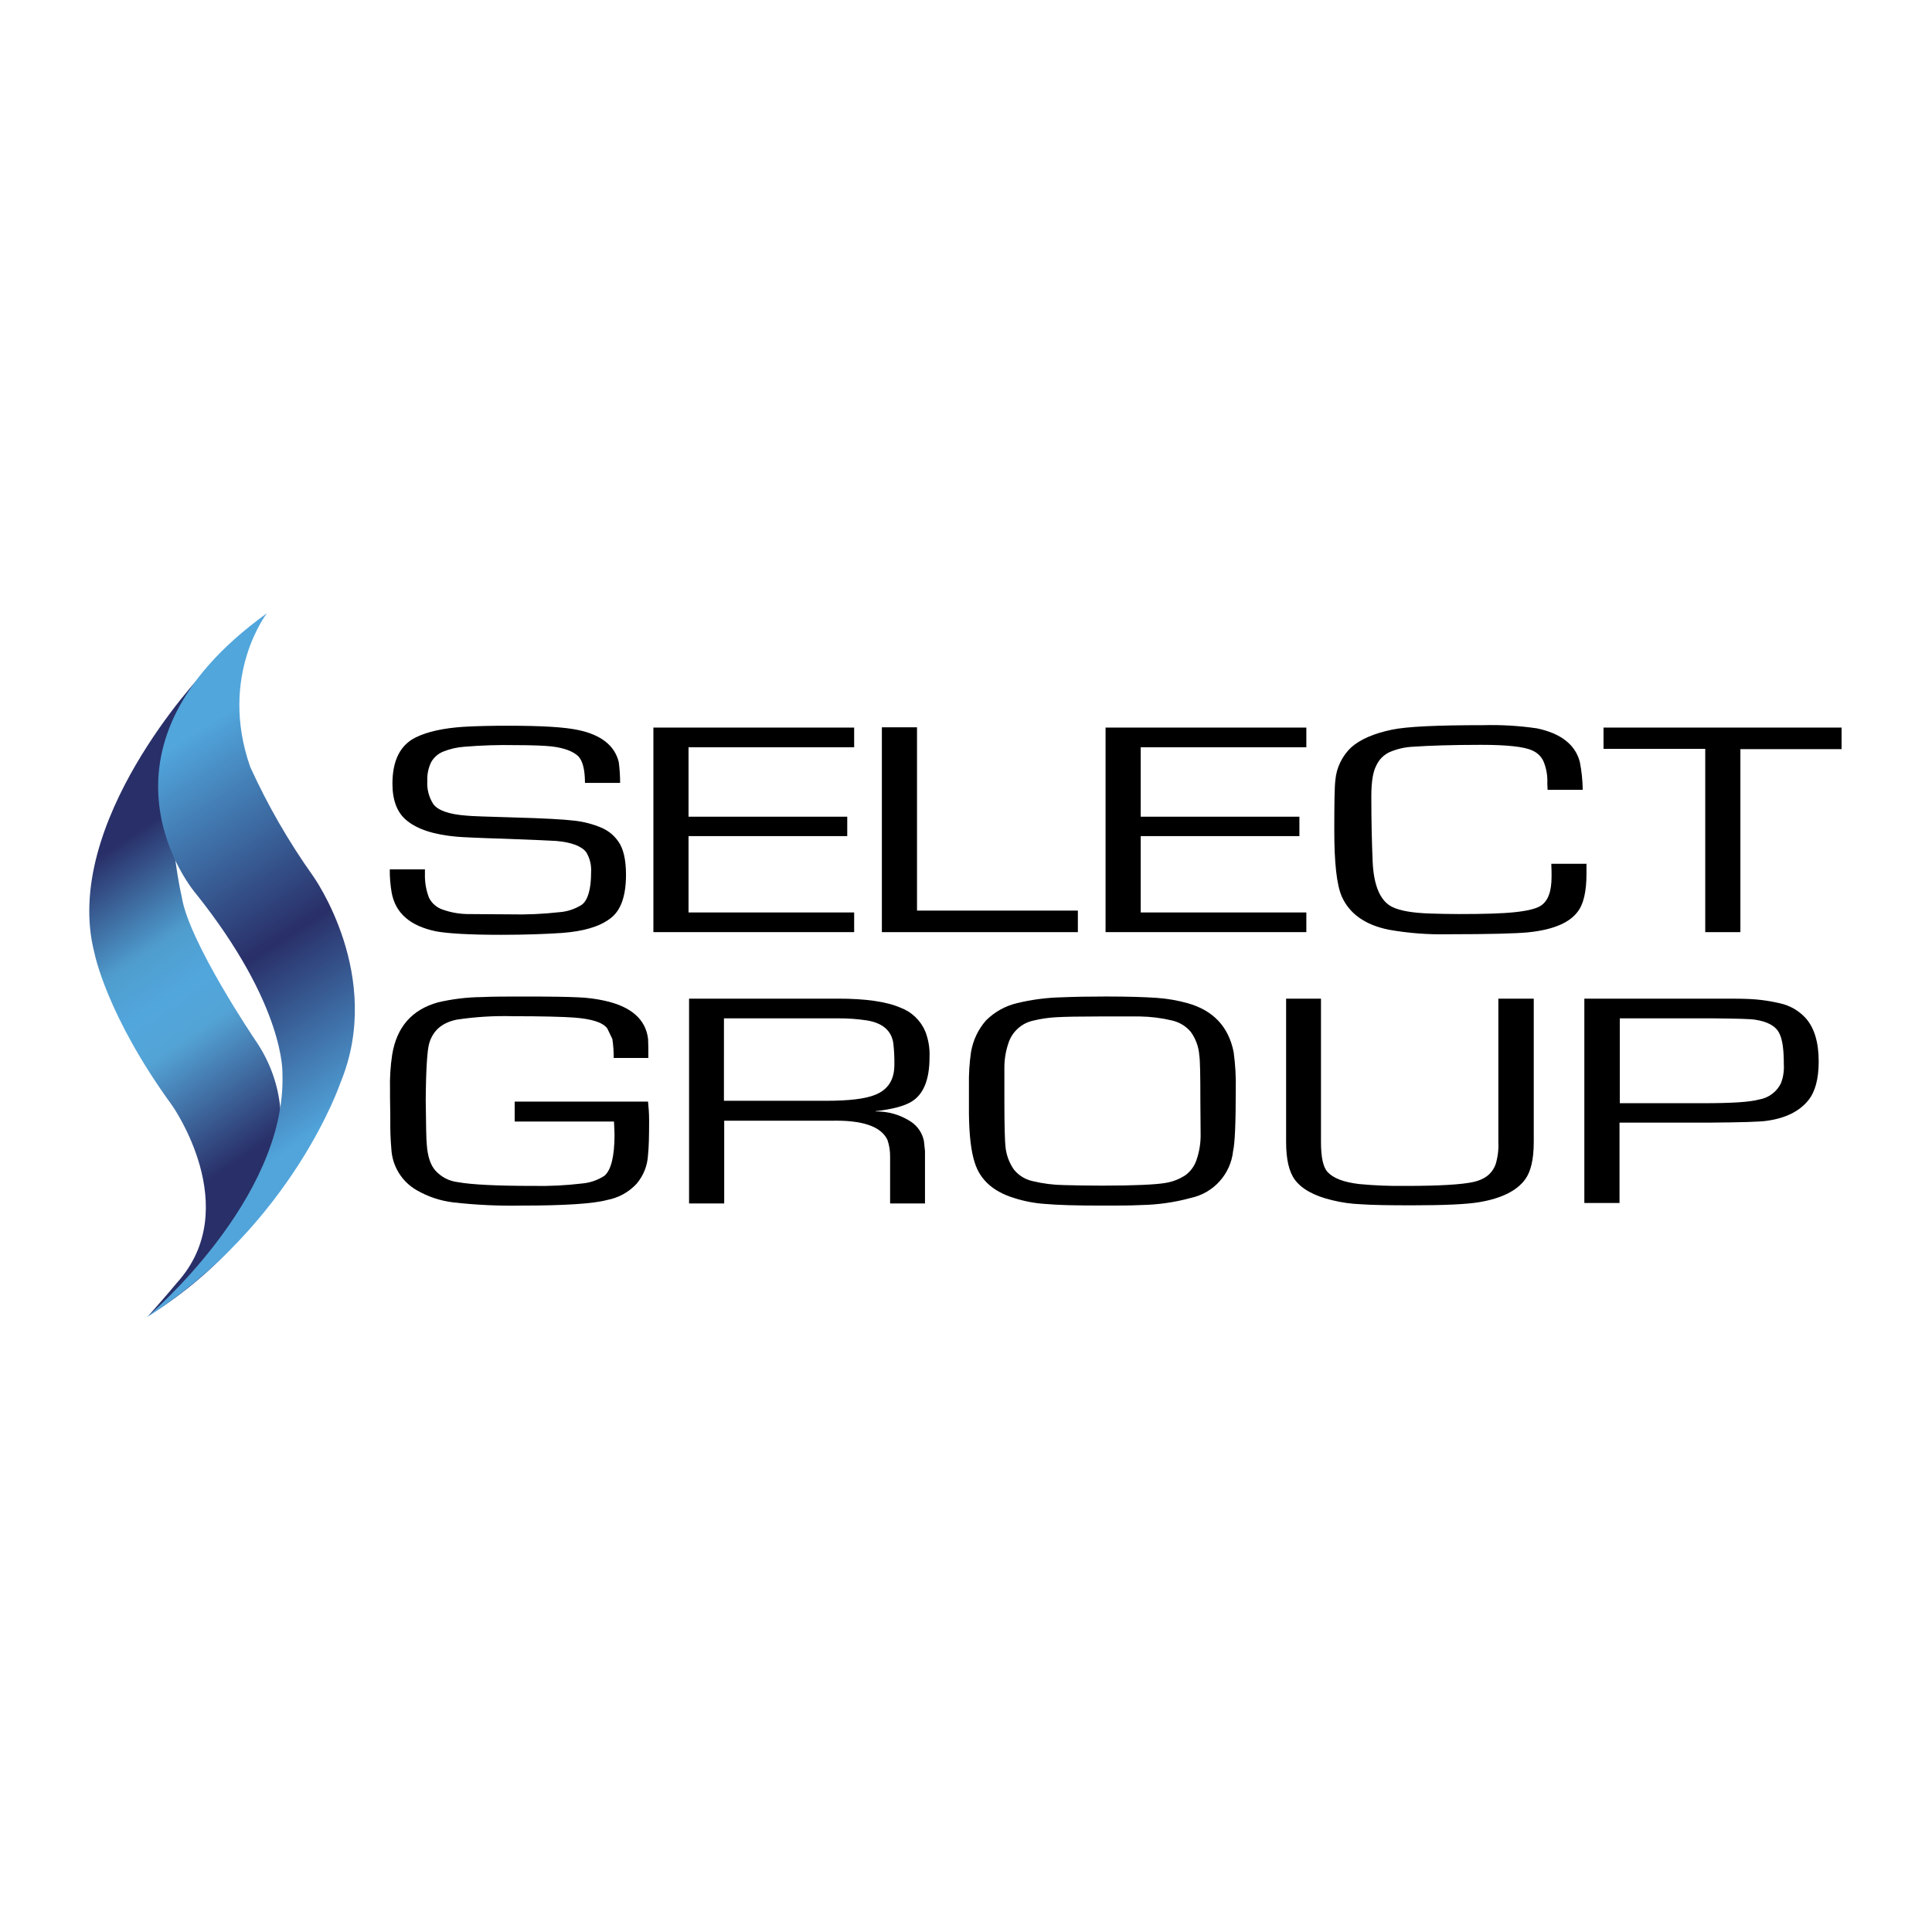
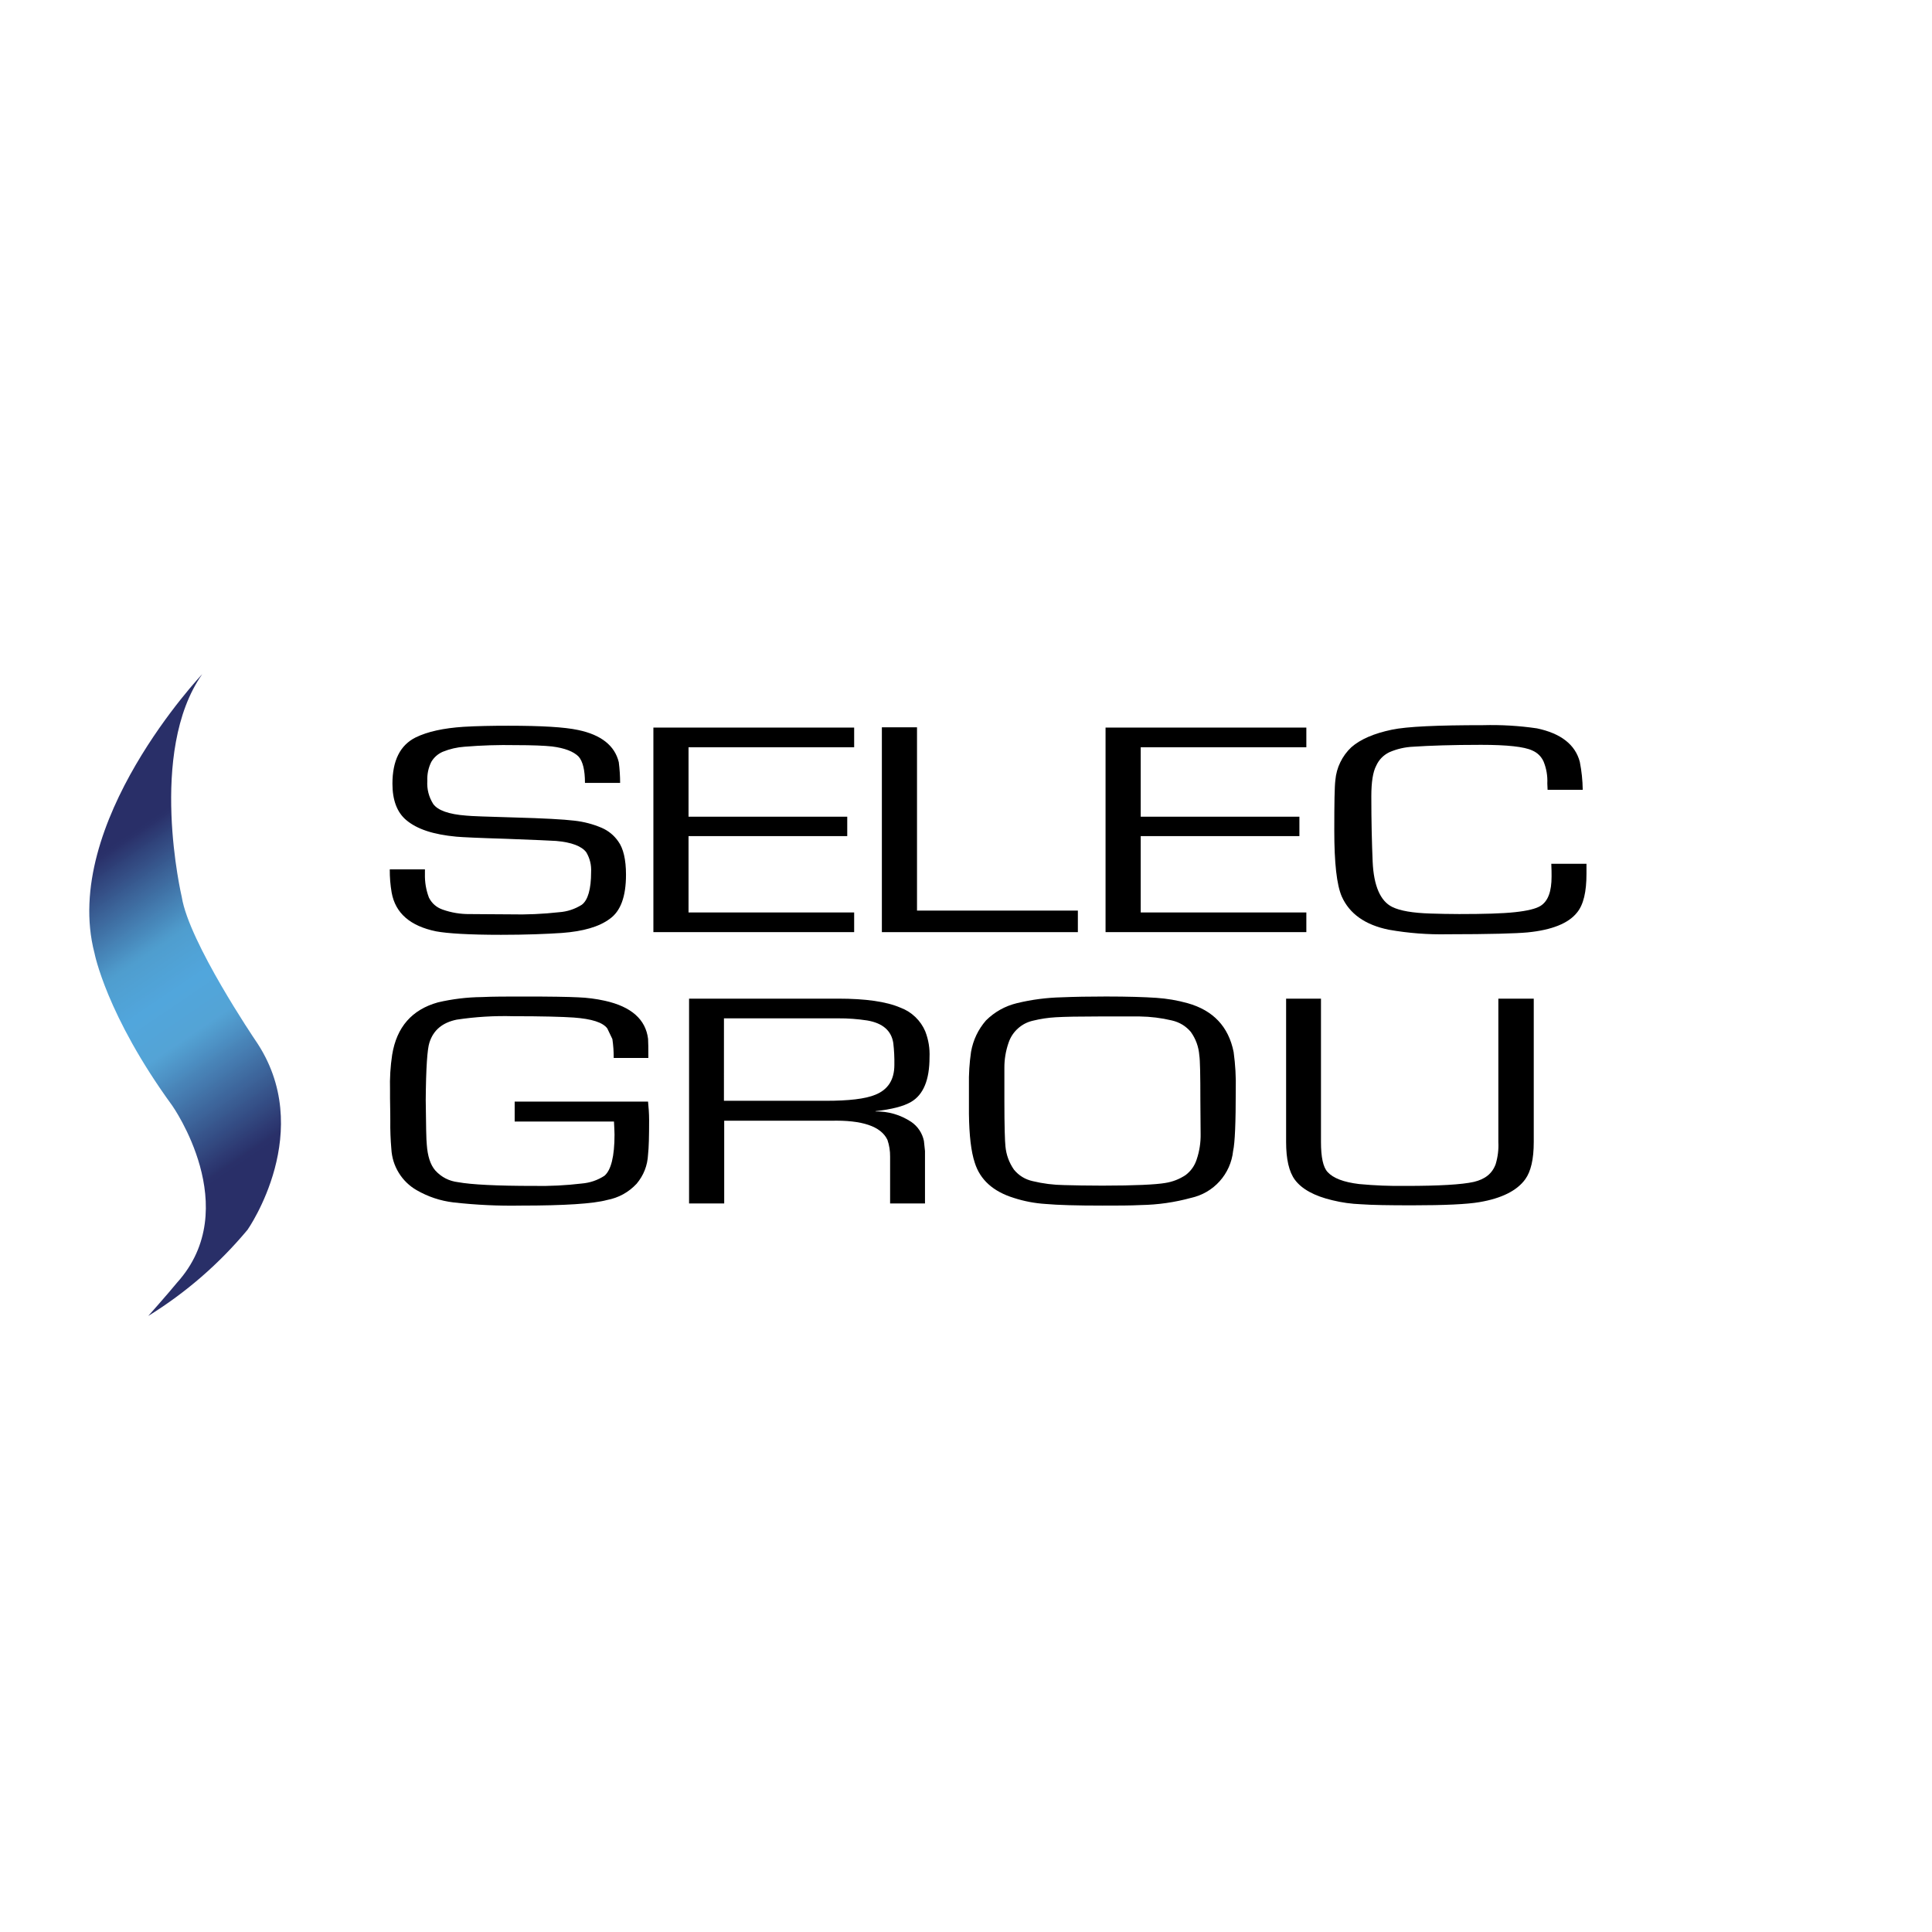
<svg xmlns="http://www.w3.org/2000/svg" width="480" viewBox="0 0 360 360" height="480" preserveAspectRatio="xMidYMid meet">
  <defs>
    <clipPath id="0bcafcb0e8">
      <path d="M 298 135 L 343.395 135 L 343.395 174 L 298 174 Z M 298 135 " />
    </clipPath>
    <clipPath id="ab05d351b0">
      <path d="M 16.395 125.609 L 52.73 125.609 L 52.73 245.277 L 16.395 245.277 Z M 16.395 125.609 " />
    </clipPath>
    <clipPath id="e38ce63517">
      <path d="M 17.598 177.555 C 17.598 177.555 19.781 189.105 32.086 206.004 C 32.086 206.004 45.582 225.086 32.98 239.016 C 31.242 241.145 27.621 245.211 27.621 245.211 C 34.656 240.855 40.824 235.504 46.125 229.152 C 46.125 229.152 59.129 210.617 47.566 193.812 C 47.566 193.812 35.211 175.574 33.871 167.148 C 33.871 167.148 27.469 140.086 37.691 125.609 C 37.691 125.609 11.344 153.367 17.594 177.555 " />
    </clipPath>
    <clipPath id="381cff9fe3">
      <path d="M -44.031 162.688 L 44.316 103.535 L 114.504 208.137 L 26.156 267.289 Z M -44.031 162.688 " />
    </clipPath>
    <linearGradient x1="0.5" gradientTransform="matrix(88.346,-59.152,70.188,104.601,-44.03,162.688)" y1="0.022" x2="0.5" gradientUnits="userSpaceOnUse" y2="0.972" id="a60c3c4de8">
      <stop style="stop-color:#292f68;stop-opacity:1;" offset="0" />
      <stop style="stop-color:#292f68;stop-opacity:1;" offset="0.125" />
      <stop style="stop-color:#292f68;stop-opacity:1;" offset="0.188" />
      <stop style="stop-color:#292f68;stop-opacity:1;" offset="0.219" />
      <stop style="stop-color:#292f68;stop-opacity:1;" offset="0.234" />
      <stop style="stop-color:#292f68;stop-opacity:1;" offset="0.242" />
      <stop style="stop-color:#293069;stop-opacity:1;" offset="0.246" />
      <stop style="stop-color:#2a316a;stop-opacity:1;" offset="0.25" />
      <stop style="stop-color:#2b346d;stop-opacity:1;" offset="0.254" />
      <stop style="stop-color:#2c376f;stop-opacity:1;" offset="0.258" />
      <stop style="stop-color:#2d3972;stop-opacity:1;" offset="0.262" />
      <stop style="stop-color:#2d3c74;stop-opacity:1;" offset="0.266" />
      <stop style="stop-color:#2e3e76;stop-opacity:1;" offset="0.27" />
      <stop style="stop-color:#2f4179;stop-opacity:1;" offset="0.273" />
      <stop style="stop-color:#30447b;stop-opacity:1;" offset="0.277" />
      <stop style="stop-color:#31467e;stop-opacity:1;" offset="0.281" />
      <stop style="stop-color:#324980;stop-opacity:1;" offset="0.285" />
      <stop style="stop-color:#334b82;stop-opacity:1;" offset="0.289" />
      <stop style="stop-color:#344e85;stop-opacity:1;" offset="0.293" />
      <stop style="stop-color:#355087;stop-opacity:1;" offset="0.297" />
      <stop style="stop-color:#36538a;stop-opacity:1;" offset="0.301" />
      <stop style="stop-color:#36568c;stop-opacity:1;" offset="0.305" />
      <stop style="stop-color:#37588e;stop-opacity:1;" offset="0.309" />
      <stop style="stop-color:#385b91;stop-opacity:1;" offset="0.312" />
      <stop style="stop-color:#395d93;stop-opacity:1;" offset="0.316" />
      <stop style="stop-color:#3a6095;stop-opacity:1;" offset="0.32" />
      <stop style="stop-color:#3b6398;stop-opacity:1;" offset="0.324" />
      <stop style="stop-color:#3c659a;stop-opacity:1;" offset="0.328" />
      <stop style="stop-color:#3d689d;stop-opacity:1;" offset="0.332" />
      <stop style="stop-color:#3e6a9f;stop-opacity:1;" offset="0.336" />
      <stop style="stop-color:#3e6da1;stop-opacity:1;" offset="0.34" />
      <stop style="stop-color:#3f70a4;stop-opacity:1;" offset="0.344" />
      <stop style="stop-color:#4072a6;stop-opacity:1;" offset="0.348" />
      <stop style="stop-color:#4175a9;stop-opacity:1;" offset="0.352" />
      <stop style="stop-color:#4277ab;stop-opacity:1;" offset="0.355" />
      <stop style="stop-color:#437aad;stop-opacity:1;" offset="0.359" />
      <stop style="stop-color:#447cb0;stop-opacity:1;" offset="0.363" />
      <stop style="stop-color:#457fb2;stop-opacity:1;" offset="0.367" />
      <stop style="stop-color:#4682b5;stop-opacity:1;" offset="0.371" />
      <stop style="stop-color:#4684b7;stop-opacity:1;" offset="0.375" />
      <stop style="stop-color:#4787b9;stop-opacity:1;" offset="0.379" />
      <stop style="stop-color:#4889bc;stop-opacity:1;" offset="0.383" />
      <stop style="stop-color:#498cbe;stop-opacity:1;" offset="0.387" />
      <stop style="stop-color:#4a8fc1;stop-opacity:1;" offset="0.391" />
      <stop style="stop-color:#4b91c3;stop-opacity:1;" offset="0.395" />
      <stop style="stop-color:#4c94c5;stop-opacity:1;" offset="0.398" />
      <stop style="stop-color:#4d96c8;stop-opacity:1;" offset="0.402" />
      <stop style="stop-color:#4e99ca;stop-opacity:1;" offset="0.406" />
      <stop style="stop-color:#4e9bcc;stop-opacity:1;" offset="0.41" />
      <stop style="stop-color:#4f9dce;stop-opacity:1;" offset="0.414" />
      <stop style="stop-color:#4f9ecf;stop-opacity:1;" offset="0.418" />
      <stop style="stop-color:#4f9ed0;stop-opacity:1;" offset="0.422" />
      <stop style="stop-color:#4f9fd1;stop-opacity:1;" offset="0.426" />
      <stop style="stop-color:#509fd1;stop-opacity:1;" offset="0.43" />
      <stop style="stop-color:#50a0d2;stop-opacity:1;" offset="0.434" />
      <stop style="stop-color:#50a0d3;stop-opacity:1;" offset="0.438" />
      <stop style="stop-color:#50a1d4;stop-opacity:1;" offset="0.441" />
      <stop style="stop-color:#50a1d4;stop-opacity:1;" offset="0.445" />
      <stop style="stop-color:#50a2d5;stop-opacity:1;" offset="0.449" />
      <stop style="stop-color:#50a2d6;stop-opacity:1;" offset="0.453" />
      <stop style="stop-color:#50a3d7;stop-opacity:1;" offset="0.457" />
      <stop style="stop-color:#50a3d7;stop-opacity:1;" offset="0.461" />
      <stop style="stop-color:#51a3d8;stop-opacity:1;" offset="0.465" />
      <stop style="stop-color:#51a4d9;stop-opacity:1;" offset="0.469" />
      <stop style="stop-color:#51a4da;stop-opacity:1;" offset="0.473" />
      <stop style="stop-color:#51a5da;stop-opacity:1;" offset="0.477" />
      <stop style="stop-color:#51a5db;stop-opacity:1;" offset="0.48" />
      <stop style="stop-color:#51a6dc;stop-opacity:1;" offset="0.484" />
      <stop style="stop-color:#51a6dc;stop-opacity:1;" offset="0.492" />
      <stop style="stop-color:#52a6db;stop-opacity:1;" offset="0.5" />
      <stop style="stop-color:#52a5da;stop-opacity:1;" offset="0.508" />
      <stop style="stop-color:#52a5d9;stop-opacity:1;" offset="0.516" />
      <stop style="stop-color:#52a5d9;stop-opacity:1;" offset="0.523" />
      <stop style="stop-color:#53a4d8;stop-opacity:1;" offset="0.531" />
      <stop style="stop-color:#53a4d7;stop-opacity:1;" offset="0.539" />
      <stop style="stop-color:#53a4d6;stop-opacity:1;" offset="0.547" />
      <stop style="stop-color:#54a3d6;stop-opacity:1;" offset="0.555" />
      <stop style="stop-color:#53a2d4;stop-opacity:1;" offset="0.559" />
      <stop style="stop-color:#53a0d2;stop-opacity:1;" offset="0.562" />
      <stop style="stop-color:#529ed0;stop-opacity:1;" offset="0.566" />
      <stop style="stop-color:#519cce;stop-opacity:1;" offset="0.57" />
      <stop style="stop-color:#509acc;stop-opacity:1;" offset="0.574" />
      <stop style="stop-color:#5097ca;stop-opacity:1;" offset="0.578" />
      <stop style="stop-color:#4f95c8;stop-opacity:1;" offset="0.582" />
      <stop style="stop-color:#4e93c6;stop-opacity:1;" offset="0.586" />
      <stop style="stop-color:#4d91c4;stop-opacity:1;" offset="0.59" />
      <stop style="stop-color:#4c8ec2;stop-opacity:1;" offset="0.594" />
      <stop style="stop-color:#4b8cc0;stop-opacity:1;" offset="0.598" />
      <stop style="stop-color:#4b8abd;stop-opacity:1;" offset="0.602" />
      <stop style="stop-color:#4a88bb;stop-opacity:1;" offset="0.605" />
      <stop style="stop-color:#4985b9;stop-opacity:1;" offset="0.609" />
      <stop style="stop-color:#4883b7;stop-opacity:1;" offset="0.613" />
      <stop style="stop-color:#4781b5;stop-opacity:1;" offset="0.617" />
      <stop style="stop-color:#477fb3;stop-opacity:1;" offset="0.621" />
      <stop style="stop-color:#467cb1;stop-opacity:1;" offset="0.625" />
      <stop style="stop-color:#457aaf;stop-opacity:1;" offset="0.629" />
      <stop style="stop-color:#4478ad;stop-opacity:1;" offset="0.633" />
      <stop style="stop-color:#4376aa;stop-opacity:1;" offset="0.637" />
      <stop style="stop-color:#4273a8;stop-opacity:1;" offset="0.641" />
      <stop style="stop-color:#4271a6;stop-opacity:1;" offset="0.645" />
      <stop style="stop-color:#416fa4;stop-opacity:1;" offset="0.648" />
      <stop style="stop-color:#406da2;stop-opacity:1;" offset="0.652" />
      <stop style="stop-color:#3f6ba0;stop-opacity:1;" offset="0.656" />
      <stop style="stop-color:#3e689e;stop-opacity:1;" offset="0.66" />
      <stop style="stop-color:#3d669c;stop-opacity:1;" offset="0.664" />
      <stop style="stop-color:#3d649a;stop-opacity:1;" offset="0.668" />
      <stop style="stop-color:#3c6298;stop-opacity:1;" offset="0.672" />
      <stop style="stop-color:#3b5f95;stop-opacity:1;" offset="0.676" />
      <stop style="stop-color:#3a5d93;stop-opacity:1;" offset="0.68" />
      <stop style="stop-color:#395b91;stop-opacity:1;" offset="0.684" />
      <stop style="stop-color:#38598f;stop-opacity:1;" offset="0.688" />
      <stop style="stop-color:#38568d;stop-opacity:1;" offset="0.691" />
      <stop style="stop-color:#37548b;stop-opacity:1;" offset="0.695" />
      <stop style="stop-color:#365289;stop-opacity:1;" offset="0.699" />
      <stop style="stop-color:#355087;stop-opacity:1;" offset="0.703" />
      <stop style="stop-color:#344d85;stop-opacity:1;" offset="0.707" />
      <stop style="stop-color:#334b83;stop-opacity:1;" offset="0.711" />
      <stop style="stop-color:#334980;stop-opacity:1;" offset="0.715" />
      <stop style="stop-color:#32477e;stop-opacity:1;" offset="0.719" />
      <stop style="stop-color:#31447c;stop-opacity:1;" offset="0.723" />
      <stop style="stop-color:#30427a;stop-opacity:1;" offset="0.727" />
      <stop style="stop-color:#2f4078;stop-opacity:1;" offset="0.73" />
      <stop style="stop-color:#2f3e76;stop-opacity:1;" offset="0.734" />
      <stop style="stop-color:#2e3b74;stop-opacity:1;" offset="0.738" />
      <stop style="stop-color:#2d3972;stop-opacity:1;" offset="0.742" />
      <stop style="stop-color:#2c3770;stop-opacity:1;" offset="0.746" />
      <stop style="stop-color:#2b356e;stop-opacity:1;" offset="0.75" />
      <stop style="stop-color:#2a336b;stop-opacity:1;" offset="0.754" />
      <stop style="stop-color:#2a3069;stop-opacity:1;" offset="0.758" />
      <stop style="stop-color:#293069;stop-opacity:1;" offset="0.762" />
      <stop style="stop-color:#292f68;stop-opacity:1;" offset="0.766" />
      <stop style="stop-color:#292f68;stop-opacity:1;" offset="0.781" />
      <stop style="stop-color:#292f68;stop-opacity:1;" offset="0.812" />
      <stop style="stop-color:#292f68;stop-opacity:1;" offset="0.875" />
      <stop style="stop-color:#292f68;stop-opacity:1;" offset="1" />
    </linearGradient>
    <clipPath id="4071d5116a">
-       <path d="M 27.273 114.262 L 66.438 114.262 L 66.438 245.512 L 27.273 245.512 Z M 27.273 114.262 " />
-     </clipPath>
+       </clipPath>
    <clipPath id="d583ae4cc6">
-       <path d="M 49.746 114.262 C 13.977 140.035 36.402 166.453 36.453 166.453 C 53.324 187.566 52.629 200.156 52.629 200.156 C 53.371 223.648 27.273 245.512 27.273 245.512 C 54.613 227.965 63.441 201.746 63.441 201.746 C 71.68 181.82 58.332 163.23 58.332 163.23 C 53.781 156.828 49.879 150.055 46.625 142.91 C 40.672 125.906 49.746 114.262 49.746 114.262 Z M 49.746 114.262 " />
+       <path d="M 49.746 114.262 C 13.977 140.035 36.402 166.453 36.453 166.453 C 53.324 187.566 52.629 200.156 52.629 200.156 C 53.371 223.648 27.273 245.512 27.273 245.512 C 54.613 227.965 63.441 201.746 63.441 201.746 C 71.68 181.82 58.332 163.23 58.332 163.23 C 53.781 156.828 49.879 150.055 46.625 142.91 C 40.672 125.906 49.746 114.262 49.746 114.262 M 49.746 114.262 " />
    </clipPath>
    <clipPath id="bdce62f044">
      <path d="M -45.82 152.699 L 54.781 88.027 L 131.477 207.07 L 30.875 271.742 Z M -45.82 152.699 " />
    </clipPath>
    <linearGradient x1="0.5" gradientTransform="matrix(100.601,-64.673,76.696,119.044,-45.82,152.7)" y1="0.051" x2="0.5" gradientUnits="userSpaceOnUse" y2="0.98" id="abf1ffe7b6">
      <stop style="stop-color:#51a6dc;stop-opacity:1;" offset="0" />
      <stop style="stop-color:#51a6dc;stop-opacity:1;" offset="0.125" />
      <stop style="stop-color:#51a6dc;stop-opacity:1;" offset="0.156" />
      <stop style="stop-color:#51a6dc;stop-opacity:1;" offset="0.172" />
      <stop style="stop-color:#51a6dc;stop-opacity:1;" offset="0.18" />
      <stop style="stop-color:#50a4da;stop-opacity:1;" offset="0.184" />
      <stop style="stop-color:#50a3d9;stop-opacity:1;" offset="0.188" />
      <stop style="stop-color:#4fa1d7;stop-opacity:1;" offset="0.191" />
      <stop style="stop-color:#4fa0d6;stop-opacity:1;" offset="0.195" />
      <stop style="stop-color:#4e9ed5;stop-opacity:1;" offset="0.199" />
      <stop style="stop-color:#4e9dd3;stop-opacity:1;" offset="0.203" />
      <stop style="stop-color:#4d9bd2;stop-opacity:1;" offset="0.207" />
      <stop style="stop-color:#4d9ad0;stop-opacity:1;" offset="0.211" />
      <stop style="stop-color:#4c98cf;stop-opacity:1;" offset="0.215" />
      <stop style="stop-color:#4c97cd;stop-opacity:1;" offset="0.219" />
      <stop style="stop-color:#4b95cc;stop-opacity:1;" offset="0.223" />
      <stop style="stop-color:#4b94ca;stop-opacity:1;" offset="0.227" />
      <stop style="stop-color:#4a92c9;stop-opacity:1;" offset="0.23" />
      <stop style="stop-color:#4a91c7;stop-opacity:1;" offset="0.234" />
      <stop style="stop-color:#498fc6;stop-opacity:1;" offset="0.238" />
      <stop style="stop-color:#498ec5;stop-opacity:1;" offset="0.242" />
      <stop style="stop-color:#488cc3;stop-opacity:1;" offset="0.246" />
      <stop style="stop-color:#488bc2;stop-opacity:1;" offset="0.25" />
      <stop style="stop-color:#4789c0;stop-opacity:1;" offset="0.254" />
      <stop style="stop-color:#4788bf;stop-opacity:1;" offset="0.258" />
      <stop style="stop-color:#4686bd;stop-opacity:1;" offset="0.262" />
      <stop style="stop-color:#4685bc;stop-opacity:1;" offset="0.266" />
      <stop style="stop-color:#4583ba;stop-opacity:1;" offset="0.27" />
      <stop style="stop-color:#4582b9;stop-opacity:1;" offset="0.273" />
      <stop style="stop-color:#4480b7;stop-opacity:1;" offset="0.277" />
      <stop style="stop-color:#447fb6;stop-opacity:1;" offset="0.281" />
      <stop style="stop-color:#437db5;stop-opacity:1;" offset="0.285" />
      <stop style="stop-color:#437cb3;stop-opacity:1;" offset="0.289" />
      <stop style="stop-color:#427ab2;stop-opacity:1;" offset="0.293" />
      <stop style="stop-color:#4279b0;stop-opacity:1;" offset="0.297" />
      <stop style="stop-color:#4177af;stop-opacity:1;" offset="0.301" />
      <stop style="stop-color:#4176ad;stop-opacity:1;" offset="0.305" />
      <stop style="stop-color:#4075ac;stop-opacity:1;" offset="0.309" />
      <stop style="stop-color:#4073aa;stop-opacity:1;" offset="0.312" />
      <stop style="stop-color:#3f72a9;stop-opacity:1;" offset="0.316" />
      <stop style="stop-color:#3f70a7;stop-opacity:1;" offset="0.32" />
      <stop style="stop-color:#3e6fa6;stop-opacity:1;" offset="0.324" />
      <stop style="stop-color:#3e6da5;stop-opacity:1;" offset="0.328" />
      <stop style="stop-color:#3d6ca3;stop-opacity:1;" offset="0.332" />
      <stop style="stop-color:#3d6aa2;stop-opacity:1;" offset="0.336" />
      <stop style="stop-color:#3c69a0;stop-opacity:1;" offset="0.34" />
      <stop style="stop-color:#3c679f;stop-opacity:1;" offset="0.344" />
      <stop style="stop-color:#3b669d;stop-opacity:1;" offset="0.348" />
      <stop style="stop-color:#3b649c;stop-opacity:1;" offset="0.352" />
      <stop style="stop-color:#3a639a;stop-opacity:1;" offset="0.355" />
      <stop style="stop-color:#3a6199;stop-opacity:1;" offset="0.359" />
      <stop style="stop-color:#396098;stop-opacity:1;" offset="0.363" />
      <stop style="stop-color:#395e96;stop-opacity:1;" offset="0.367" />
      <stop style="stop-color:#385d95;stop-opacity:1;" offset="0.371" />
      <stop style="stop-color:#385b93;stop-opacity:1;" offset="0.375" />
      <stop style="stop-color:#375a92;stop-opacity:1;" offset="0.379" />
      <stop style="stop-color:#375890;stop-opacity:1;" offset="0.383" />
      <stop style="stop-color:#36578f;stop-opacity:1;" offset="0.387" />
      <stop style="stop-color:#36558d;stop-opacity:1;" offset="0.391" />
      <stop style="stop-color:#35548c;stop-opacity:1;" offset="0.395" />
      <stop style="stop-color:#35528a;stop-opacity:1;" offset="0.398" />
      <stop style="stop-color:#345189;stop-opacity:1;" offset="0.402" />
      <stop style="stop-color:#344f88;stop-opacity:1;" offset="0.406" />
      <stop style="stop-color:#334e86;stop-opacity:1;" offset="0.41" />
      <stop style="stop-color:#334c85;stop-opacity:1;" offset="0.414" />
      <stop style="stop-color:#324b83;stop-opacity:1;" offset="0.418" />
      <stop style="stop-color:#324982;stop-opacity:1;" offset="0.422" />
      <stop style="stop-color:#314880;stop-opacity:1;" offset="0.426" />
      <stop style="stop-color:#31467f;stop-opacity:1;" offset="0.43" />
      <stop style="stop-color:#30457d;stop-opacity:1;" offset="0.434" />
      <stop style="stop-color:#30437c;stop-opacity:1;" offset="0.438" />
      <stop style="stop-color:#2f427a;stop-opacity:1;" offset="0.441" />
      <stop style="stop-color:#2f4079;stop-opacity:1;" offset="0.445" />
      <stop style="stop-color:#2e3f78;stop-opacity:1;" offset="0.449" />
      <stop style="stop-color:#2e3d76;stop-opacity:1;" offset="0.453" />
      <stop style="stop-color:#2d3c75;stop-opacity:1;" offset="0.457" />
      <stop style="stop-color:#2d3a73;stop-opacity:1;" offset="0.461" />
      <stop style="stop-color:#2c3972;stop-opacity:1;" offset="0.465" />
      <stop style="stop-color:#2c3770;stop-opacity:1;" offset="0.469" />
      <stop style="stop-color:#2b366f;stop-opacity:1;" offset="0.473" />
      <stop style="stop-color:#2b346d;stop-opacity:1;" offset="0.477" />
      <stop style="stop-color:#2a336c;stop-opacity:1;" offset="0.48" />
      <stop style="stop-color:#2a316a;stop-opacity:1;" offset="0.484" />
      <stop style="stop-color:#2a306a;stop-opacity:1;" offset="0.488" />
      <stop style="stop-color:#292f69;stop-opacity:1;" offset="0.492" />
      <stop style="stop-color:#2a316a;stop-opacity:1;" offset="0.496" />
      <stop style="stop-color:#2a336c;stop-opacity:1;" offset="0.5" />
      <stop style="stop-color:#2b356e;stop-opacity:1;" offset="0.504" />
      <stop style="stop-color:#2c3770;stop-opacity:1;" offset="0.508" />
      <stop style="stop-color:#2c3871;stop-opacity:1;" offset="0.512" />
      <stop style="stop-color:#2d3a73;stop-opacity:1;" offset="0.516" />
      <stop style="stop-color:#2d3c75;stop-opacity:1;" offset="0.52" />
      <stop style="stop-color:#2e3e76;stop-opacity:1;" offset="0.523" />
      <stop style="stop-color:#2f4078;stop-opacity:1;" offset="0.527" />
      <stop style="stop-color:#2f417a;stop-opacity:1;" offset="0.531" />
      <stop style="stop-color:#30437c;stop-opacity:1;" offset="0.535" />
      <stop style="stop-color:#30457d;stop-opacity:1;" offset="0.539" />
      <stop style="stop-color:#31477f;stop-opacity:1;" offset="0.543" />
      <stop style="stop-color:#324881;stop-opacity:1;" offset="0.547" />
      <stop style="stop-color:#324a83;stop-opacity:1;" offset="0.551" />
      <stop style="stop-color:#334c84;stop-opacity:1;" offset="0.555" />
      <stop style="stop-color:#334e86;stop-opacity:1;" offset="0.559" />
      <stop style="stop-color:#345088;stop-opacity:1;" offset="0.562" />
      <stop style="stop-color:#35518a;stop-opacity:1;" offset="0.566" />
      <stop style="stop-color:#35538b;stop-opacity:1;" offset="0.57" />
      <stop style="stop-color:#36558d;stop-opacity:1;" offset="0.574" />
      <stop style="stop-color:#36578f;stop-opacity:1;" offset="0.578" />
      <stop style="stop-color:#375991;stop-opacity:1;" offset="0.582" />
      <stop style="stop-color:#385a92;stop-opacity:1;" offset="0.586" />
      <stop style="stop-color:#385c94;stop-opacity:1;" offset="0.59" />
      <stop style="stop-color:#395e96;stop-opacity:1;" offset="0.594" />
      <stop style="stop-color:#396098;stop-opacity:1;" offset="0.598" />
      <stop style="stop-color:#3a6199;stop-opacity:1;" offset="0.602" />
      <stop style="stop-color:#3b639b;stop-opacity:1;" offset="0.605" />
      <stop style="stop-color:#3b659d;stop-opacity:1;" offset="0.609" />
      <stop style="stop-color:#3c679f;stop-opacity:1;" offset="0.613" />
      <stop style="stop-color:#3c69a0;stop-opacity:1;" offset="0.617" />
      <stop style="stop-color:#3d6aa2;stop-opacity:1;" offset="0.621" />
      <stop style="stop-color:#3e6ca4;stop-opacity:1;" offset="0.625" />
      <stop style="stop-color:#3e6ea5;stop-opacity:1;" offset="0.629" />
      <stop style="stop-color:#3f70a7;stop-opacity:1;" offset="0.633" />
      <stop style="stop-color:#3f72a9;stop-opacity:1;" offset="0.637" />
      <stop style="stop-color:#4073ab;stop-opacity:1;" offset="0.641" />
      <stop style="stop-color:#4175ac;stop-opacity:1;" offset="0.645" />
      <stop style="stop-color:#4177ae;stop-opacity:1;" offset="0.648" />
      <stop style="stop-color:#4279b0;stop-opacity:1;" offset="0.652" />
      <stop style="stop-color:#427ab2;stop-opacity:1;" offset="0.656" />
      <stop style="stop-color:#437cb3;stop-opacity:1;" offset="0.66" />
      <stop style="stop-color:#447eb5;stop-opacity:1;" offset="0.664" />
      <stop style="stop-color:#4480b7;stop-opacity:1;" offset="0.668" />
      <stop style="stop-color:#4582b9;stop-opacity:1;" offset="0.672" />
      <stop style="stop-color:#4583ba;stop-opacity:1;" offset="0.676" />
      <stop style="stop-color:#4685bc;stop-opacity:1;" offset="0.68" />
      <stop style="stop-color:#4787be;stop-opacity:1;" offset="0.684" />
      <stop style="stop-color:#4789c0;stop-opacity:1;" offset="0.688" />
      <stop style="stop-color:#488bc1;stop-opacity:1;" offset="0.691" />
      <stop style="stop-color:#488cc3;stop-opacity:1;" offset="0.695" />
      <stop style="stop-color:#498ec5;stop-opacity:1;" offset="0.699" />
      <stop style="stop-color:#4a90c7;stop-opacity:1;" offset="0.703" />
      <stop style="stop-color:#4a92c8;stop-opacity:1;" offset="0.707" />
      <stop style="stop-color:#4b93ca;stop-opacity:1;" offset="0.711" />
      <stop style="stop-color:#4b95cc;stop-opacity:1;" offset="0.715" />
      <stop style="stop-color:#4c97ce;stop-opacity:1;" offset="0.719" />
      <stop style="stop-color:#4d99cf;stop-opacity:1;" offset="0.723" />
      <stop style="stop-color:#4d9bd1;stop-opacity:1;" offset="0.727" />
      <stop style="stop-color:#4e9cd3;stop-opacity:1;" offset="0.73" />
      <stop style="stop-color:#4e9ed4;stop-opacity:1;" offset="0.734" />
      <stop style="stop-color:#4fa0d6;stop-opacity:1;" offset="0.738" />
      <stop style="stop-color:#50a2d8;stop-opacity:1;" offset="0.742" />
      <stop style="stop-color:#50a4da;stop-opacity:1;" offset="0.746" />
      <stop style="stop-color:#51a5db;stop-opacity:1;" offset="0.75" />
      <stop style="stop-color:#51a6dc;stop-opacity:1;" offset="1" />
    </linearGradient>
  </defs>
  <g id="85f553351c">
    <rect x="0" width="360" y="0" height="360" style="fill:#ffffff;fill-opacity:1;stroke:none;" />
-     <rect x="0" width="360" y="0" height="360" style="fill:#ffffff;fill-opacity:1;stroke:none;" />
    <path style=" stroke:none;fill-rule:nonzero;fill:#000000;fill-opacity:1;" d="M 115.547 145.883 L 109 145.883 C 109 143.504 108.602 141.867 107.809 140.973 C 106.867 140.031 105.227 139.387 102.848 139.09 C 101.457 138.941 99.223 138.844 96.051 138.844 C 92.887 138.781 89.727 138.883 86.57 139.141 C 85.164 139.238 83.809 139.551 82.5 140.082 C 81.59 140.484 80.879 141.109 80.367 141.965 C 79.82 143.074 79.574 144.25 79.625 145.484 C 79.527 147.039 79.895 148.477 80.715 149.797 C 81.562 150.988 83.594 151.73 86.871 151.977 C 87.762 152.078 90.738 152.176 95.855 152.324 C 101.262 152.473 104.984 152.672 107.02 152.918 C 108.789 153.113 110.492 153.559 112.129 154.258 C 113.391 154.812 114.418 155.656 115.207 156.789 C 116.148 158.078 116.645 160.16 116.645 162.984 C 116.645 167.051 115.652 169.777 113.617 171.215 C 111.633 172.699 108.656 173.543 104.734 173.84 C 101.758 174.039 97.988 174.188 93.371 174.188 C 87.414 174.188 83.398 173.938 81.262 173.543 C 76.449 172.551 73.672 170.172 72.977 166.305 C 72.73 164.879 72.617 163.441 72.629 161.992 L 79.18 161.992 L 79.18 162.836 C 79.137 164.355 79.387 165.828 79.922 167.25 C 80.469 168.332 81.316 169.074 82.457 169.48 C 84.109 170.066 85.812 170.348 87.566 170.324 C 89.703 170.324 92.184 170.375 95.062 170.375 C 98.113 170.449 101.156 170.316 104.191 169.977 C 105.711 169.867 107.117 169.402 108.406 168.59 C 109.551 167.746 110.145 165.664 110.145 162.492 C 110.215 161.18 109.918 159.957 109.254 158.824 C 108.406 157.684 106.523 156.941 103.594 156.695 C 102.75 156.645 99.68 156.496 94.266 156.297 C 89.207 156.148 86.125 156 85.039 155.902 C 80.77 155.504 77.695 154.512 75.66 152.777 C 73.969 151.34 73.125 149.062 73.125 146.035 C 73.125 141.727 74.562 138.852 77.441 137.414 C 79.676 136.32 82.652 135.676 86.375 135.43 C 88.855 135.281 91.684 135.23 94.711 135.23 C 100.914 135.23 105.18 135.48 107.711 136.023 C 112.027 136.918 114.559 138.949 115.301 142.023 C 115.465 143.305 115.547 144.594 115.551 145.887 " />
    <path style=" stroke:none;fill-rule:nonzero;fill:#000000;fill-opacity:1;" d="M 128.297 139.242 L 128.297 152.18 L 157.871 152.18 L 157.871 155.797 L 128.297 155.797 L 128.297 170.023 L 159.16 170.023 L 159.16 173.688 L 121.75 173.688 L 121.75 135.574 L 159.16 135.574 L 159.16 139.242 Z M 128.297 139.242 " />
    <path style=" stroke:none;fill-rule:nonzero;fill:#000000;fill-opacity:1;" d="M 170.871 135.523 L 170.871 169.676 L 200.844 169.676 L 200.844 173.691 L 164.324 173.691 L 164.324 135.523 Z M 170.871 135.523 " />
    <path style=" stroke:none;fill-rule:nonzero;fill:#000000;fill-opacity:1;" d="M 212.555 139.242 L 212.555 152.18 L 242.125 152.18 L 242.125 155.797 L 212.555 155.797 L 212.555 170.023 L 243.418 170.023 L 243.418 173.688 L 206.004 173.688 L 206.004 135.574 L 243.418 135.574 L 243.418 139.242 Z M 212.555 139.242 " />
    <path style=" stroke:none;fill-rule:nonzero;fill:#000000;fill-opacity:1;" d="M 289.066 160.953 L 295.617 160.953 L 295.617 162.836 C 295.617 166.156 295.07 168.59 293.832 170.07 C 292.242 172.055 289.164 173.293 284.648 173.738 C 282.566 173.938 277.605 174.086 269.766 174.086 C 266.082 174.164 262.426 173.883 258.797 173.242 C 254.383 172.352 251.453 170.27 250.016 167.047 C 249.074 164.863 248.625 160.801 248.625 154.754 C 248.625 149.648 248.676 146.527 248.824 145.387 C 248.926 144.215 249.23 143.098 249.746 142.039 C 250.258 140.98 250.945 140.047 251.801 139.238 C 253.492 137.754 256.02 136.664 259.344 135.969 C 262.172 135.375 267.828 135.125 276.363 135.125 C 279.723 135.035 283.062 135.234 286.387 135.719 C 290.852 136.66 293.527 138.742 294.375 141.965 C 294.715 143.684 294.895 145.418 294.918 147.168 L 288.371 147.168 L 288.32 145.98 C 288.387 144.574 288.156 143.219 287.629 141.914 C 287.188 140.945 286.477 140.254 285.496 139.832 C 284.008 139.137 280.832 138.789 275.969 138.789 C 270.512 138.789 266.293 138.941 263.367 139.137 C 261.797 139.203 260.293 139.551 258.852 140.18 C 257.742 140.734 256.93 141.578 256.422 142.711 C 255.824 143.852 255.527 145.734 255.527 148.359 C 255.527 152.969 255.625 157.035 255.773 160.559 C 255.973 165.066 257.215 167.895 259.398 168.984 C 260.887 169.727 263.27 170.121 266.539 170.223 C 268.23 170.273 270.012 170.32 271.898 170.32 C 276.512 170.32 279.938 170.223 282.266 169.973 C 284.594 169.727 286.234 169.328 287.078 168.785 C 288.469 167.891 289.113 166.109 289.113 163.332 C 289.113 162.738 289.113 161.945 289.062 160.953 " />
    <g clip-rule="nonzero" clip-path="url(#0bcafcb0e8)">
-       <path style=" stroke:none;fill-rule:nonzero;fill:#000000;fill-opacity:1;" d="M 324.297 139.59 L 324.297 173.691 L 317.746 173.691 L 317.746 139.539 L 298.793 139.539 L 298.793 135.574 L 343.152 135.574 L 343.152 139.59 Z M 324.297 139.59 " />
-     </g>
+       </g>
    <path style=" stroke:none;fill-rule:nonzero;fill:#000000;fill-opacity:1;" d="M 95.797 205.266 L 120.754 205.266 C 120.855 206.305 120.953 207.445 120.953 208.734 C 120.953 211.707 120.902 213.84 120.754 215.129 C 120.652 217.184 119.941 219 118.621 220.578 C 117.113 222.18 115.277 223.188 113.113 223.602 C 110.582 224.293 105.227 224.645 97.09 224.645 C 92.875 224.723 88.672 224.523 84.484 224.051 C 82.047 223.758 79.766 222.996 77.637 221.77 C 76.953 221.379 76.328 220.906 75.766 220.359 C 75.199 219.809 74.711 219.199 74.301 218.527 C 73.887 217.855 73.566 217.145 73.332 216.395 C 73.102 215.641 72.965 214.871 72.922 214.086 C 72.77 212.34 72.703 210.586 72.727 208.832 C 72.727 208.484 72.727 207.098 72.676 204.621 L 72.676 203.086 C 72.613 200.895 72.746 198.711 73.074 196.543 C 73.918 191.34 76.793 188.117 81.605 186.777 C 84.301 186.148 87.027 185.816 89.793 185.789 C 91.781 185.688 94.457 185.688 97.734 185.688 C 102.445 185.688 105.773 185.738 107.707 185.836 C 109.398 185.898 111.066 186.113 112.719 186.48 C 117.633 187.574 120.309 189.953 120.758 193.57 C 120.809 194.262 120.809 195.402 120.809 197.137 L 114.355 197.137 C 114.363 195.961 114.281 194.785 114.109 193.617 L 113.164 191.637 C 112.32 190.496 110.238 189.852 106.914 189.605 C 104.781 189.457 101.008 189.355 95.602 189.355 C 92.074 189.258 88.566 189.473 85.078 190 C 82.449 190.547 80.762 191.934 80.02 194.262 C 79.621 195.453 79.375 199.02 79.328 204.969 C 79.379 209.68 79.426 212.453 79.527 213.297 C 79.676 215.379 80.172 217.016 81.113 218.105 C 82.266 219.359 83.688 220.086 85.383 220.285 C 87.812 220.73 92.523 220.977 99.523 220.977 C 102.492 221.031 105.453 220.883 108.406 220.531 C 109.93 220.402 111.336 219.926 112.621 219.094 C 113.863 218.051 114.508 215.473 114.508 211.41 C 114.508 210.863 114.457 210.07 114.406 208.98 L 95.902 208.98 L 95.902 205.266 " />
    <path style=" stroke:none;fill-rule:nonzero;fill:#000000;fill-opacity:1;" d="M 128.398 224.246 L 128.398 186.082 L 156.137 186.082 C 161.297 186.082 165.168 186.629 167.797 187.77 C 168.836 188.156 169.754 188.734 170.555 189.5 C 171.359 190.27 171.977 191.16 172.41 192.18 C 173.016 193.746 173.281 195.363 173.203 197.039 C 173.203 201.203 172.062 203.977 169.781 205.316 C 168.34 206.16 166.16 206.703 163.133 207.051 L 163.133 207.102 C 165.543 207.07 167.762 207.715 169.781 209.035 C 170.395 209.453 170.906 209.969 171.32 210.586 C 171.73 211.203 172.012 211.875 172.16 212.602 L 172.359 214.484 L 172.359 224.25 L 165.859 224.25 L 165.859 215.523 C 165.871 214.453 165.707 213.414 165.363 212.402 C 164.172 209.871 160.648 208.684 154.844 208.832 L 134.945 208.832 L 134.945 224.25 L 128.395 224.25 M 134.895 205.117 L 153.898 205.117 C 158.117 205.117 161.242 204.773 163.129 203.98 C 165.461 203.035 166.652 201.203 166.652 198.426 C 166.676 197.066 166.609 195.711 166.453 194.363 C 166.105 192.082 164.52 190.645 161.59 190.148 C 159.801 189.875 157.996 189.742 156.184 189.754 L 134.898 189.754 Z M 134.895 205.117 " />
    <path style=" stroke:none;fill-rule:nonzero;fill:#000000;fill-opacity:1;" d="M 206.102 185.684 C 210.172 185.684 213.242 185.785 215.48 185.934 C 217.449 186.066 219.383 186.398 221.285 186.926 C 226.047 188.262 228.926 191.285 229.871 196.043 C 230.191 198.379 230.324 200.727 230.266 203.082 C 230.266 209.129 230.117 212.945 229.77 214.48 C 229.66 215.527 229.387 216.531 228.961 217.492 C 228.531 218.453 227.965 219.324 227.262 220.109 C 226.559 220.891 225.75 221.547 224.84 222.078 C 223.93 222.605 222.961 222.98 221.93 223.207 C 218.879 224.043 215.77 224.488 212.602 224.543 C 210.617 224.645 208.234 224.645 205.406 224.645 C 200.594 224.645 197.07 224.543 194.887 224.344 C 192.836 224.219 190.836 223.84 188.883 223.207 C 185.062 222.016 182.633 219.836 181.637 216.664 C 180.945 214.582 180.598 211.559 180.547 207.543 L 180.547 202.238 C 180.508 200.145 180.637 198.066 180.941 195.992 C 181.332 193.789 182.258 191.84 183.723 190.145 C 185.344 188.543 187.266 187.469 189.48 186.926 C 192.238 186.258 195.031 185.895 197.867 185.832 C 200.199 185.734 202.879 185.684 206.105 185.684 M 204.715 189.402 C 201.043 189.402 198.414 189.453 196.727 189.551 C 195.285 189.633 193.863 189.848 192.461 190.195 C 191.406 190.438 190.477 190.918 189.676 191.641 C 188.871 192.367 188.297 193.238 187.945 194.262 C 187.406 195.801 187.141 197.387 187.152 199.016 L 187.152 205.113 C 187.152 209.922 187.25 212.695 187.348 213.59 C 187.496 215.184 188.027 216.637 188.938 217.949 C 189.852 219.055 191.012 219.766 192.41 220.082 C 194.352 220.551 196.32 220.801 198.316 220.824 C 200.199 220.875 202.531 220.926 205.41 220.926 C 211.465 220.926 215.387 220.727 217.121 220.43 C 218.504 220.215 219.777 219.719 220.941 218.941 C 221.918 218.191 222.594 217.234 222.977 216.066 C 223.504 214.508 223.75 212.906 223.719 211.258 L 223.672 205.113 C 223.672 200.402 223.621 197.527 223.473 196.637 C 223.348 195.035 222.82 193.582 221.883 192.273 C 220.945 191.176 219.77 190.469 218.359 190.145 C 216.387 189.676 214.387 189.43 212.355 189.402 L 204.711 189.402 " />
    <path style=" stroke:none;fill-rule:nonzero;fill:#000000;fill-opacity:1;" d="M 279.242 186.082 L 285.793 186.082 L 285.793 212.797 C 285.793 216.02 285.246 218.301 284.207 219.738 C 282.668 221.867 279.789 223.305 275.672 224 C 273.387 224.395 269.172 224.594 263.117 224.594 C 258.801 224.594 255.625 224.543 253.59 224.395 C 251.797 224.328 250.027 224.082 248.281 223.652 C 244.906 222.859 242.574 221.57 241.285 219.836 C 240.191 218.352 239.648 216.02 239.648 212.797 L 239.648 186.082 L 246.145 186.082 L 246.145 212.797 C 246.145 215.621 246.543 217.508 247.387 218.398 C 248.43 219.539 250.363 220.281 253.242 220.629 C 256.129 220.902 259.023 221.016 261.926 220.977 C 268.176 220.977 272.395 220.727 274.629 220.23 C 276.711 219.734 278.051 218.695 278.699 216.91 C 279.102 215.566 279.27 214.195 279.195 212.797 L 279.195 186.082 " />
-     <path style=" stroke:none;fill-rule:nonzero;fill:#000000;fill-opacity:1;" d="M 295.219 224.246 L 295.219 186.082 L 319.633 186.082 C 322.359 186.082 324.297 186.082 325.488 186.133 C 327.809 186.203 330.09 186.531 332.336 187.121 C 333.922 187.602 335.277 188.445 336.406 189.652 C 338.043 191.438 338.887 194.164 338.887 197.785 C 338.887 201.008 338.242 203.438 336.953 205.023 C 335.312 207.055 332.781 208.344 329.262 208.84 C 328.07 209.035 324.547 209.137 318.594 209.184 L 301.773 209.184 L 301.773 224.156 L 295.227 224.156 M 301.773 205.566 L 317.355 205.566 C 322.516 205.566 325.988 205.371 327.773 204.879 C 328.68 204.73 329.496 204.379 330.223 203.828 C 330.953 203.273 331.508 202.582 331.895 201.754 C 332.293 200.648 332.457 199.508 332.391 198.336 C 332.391 195.609 332.141 193.676 331.543 192.535 C 330.898 191.195 329.363 190.355 327.031 190.004 C 326.086 189.855 323.605 189.805 319.488 189.758 L 301.824 189.758 L 301.824 205.566 Z M 301.773 205.566 " />
    <g clip-rule="nonzero" clip-path="url(#ab05d351b0)">
      <g clip-rule="nonzero" clip-path="url(#e38ce63517)">
        <g clip-rule="nonzero" clip-path="url(#381cff9fe3)">
          <path style=" stroke:none;fill-rule:nonzero;fill:url(#a60c3c4de8);" d="M -38.98 162.688 L 27.66 261.996 L 108.105 208.133 L 41.465 108.824 Z M -38.98 162.688 " />
        </g>
      </g>
    </g>
    <g clip-rule="nonzero" clip-path="url(#4071d5116a)">
      <g clip-rule="nonzero" clip-path="url(#d583ae4cc6)">
        <g clip-rule="nonzero" clip-path="url(#bdce62f044)">
          <path style=" stroke:none;fill-rule:nonzero;fill:url(#abf1ffe7b6);" d="M -32.52 152.699 L 38.742 263.312 L 126.23 207.07 L 54.969 96.457 Z M -32.52 152.699 " />
        </g>
      </g>
    </g>
  </g>
</svg>